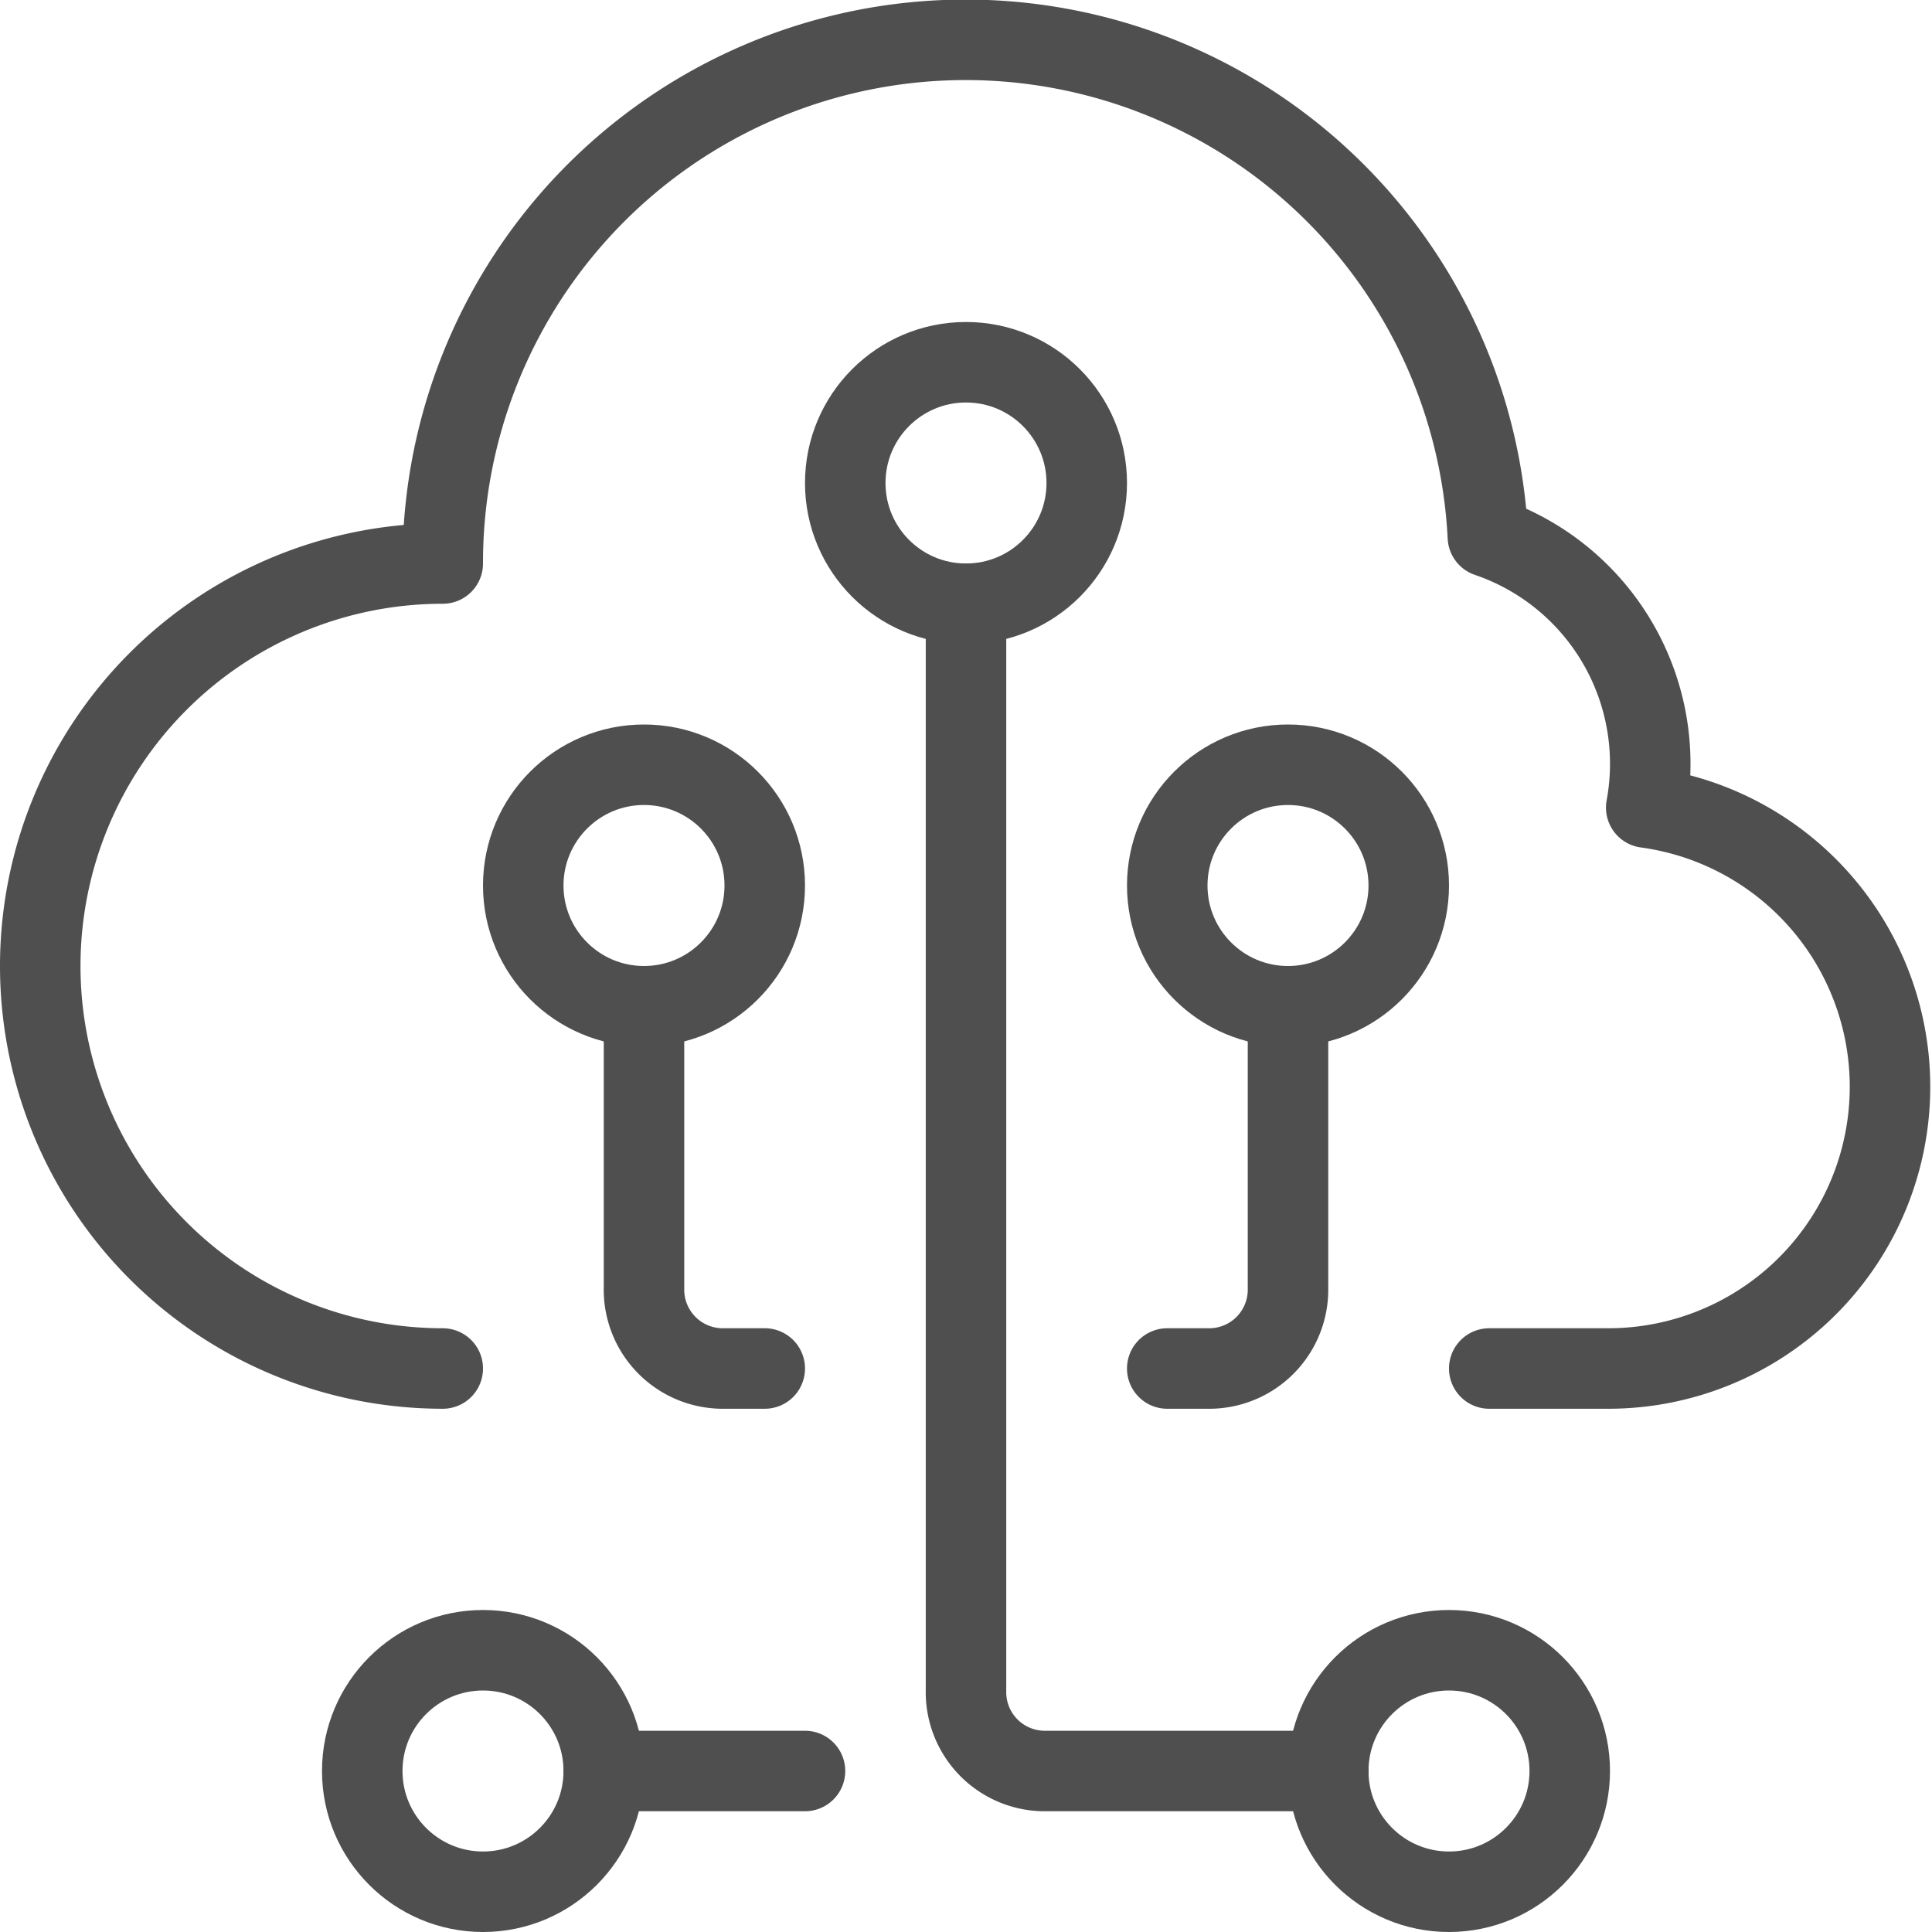
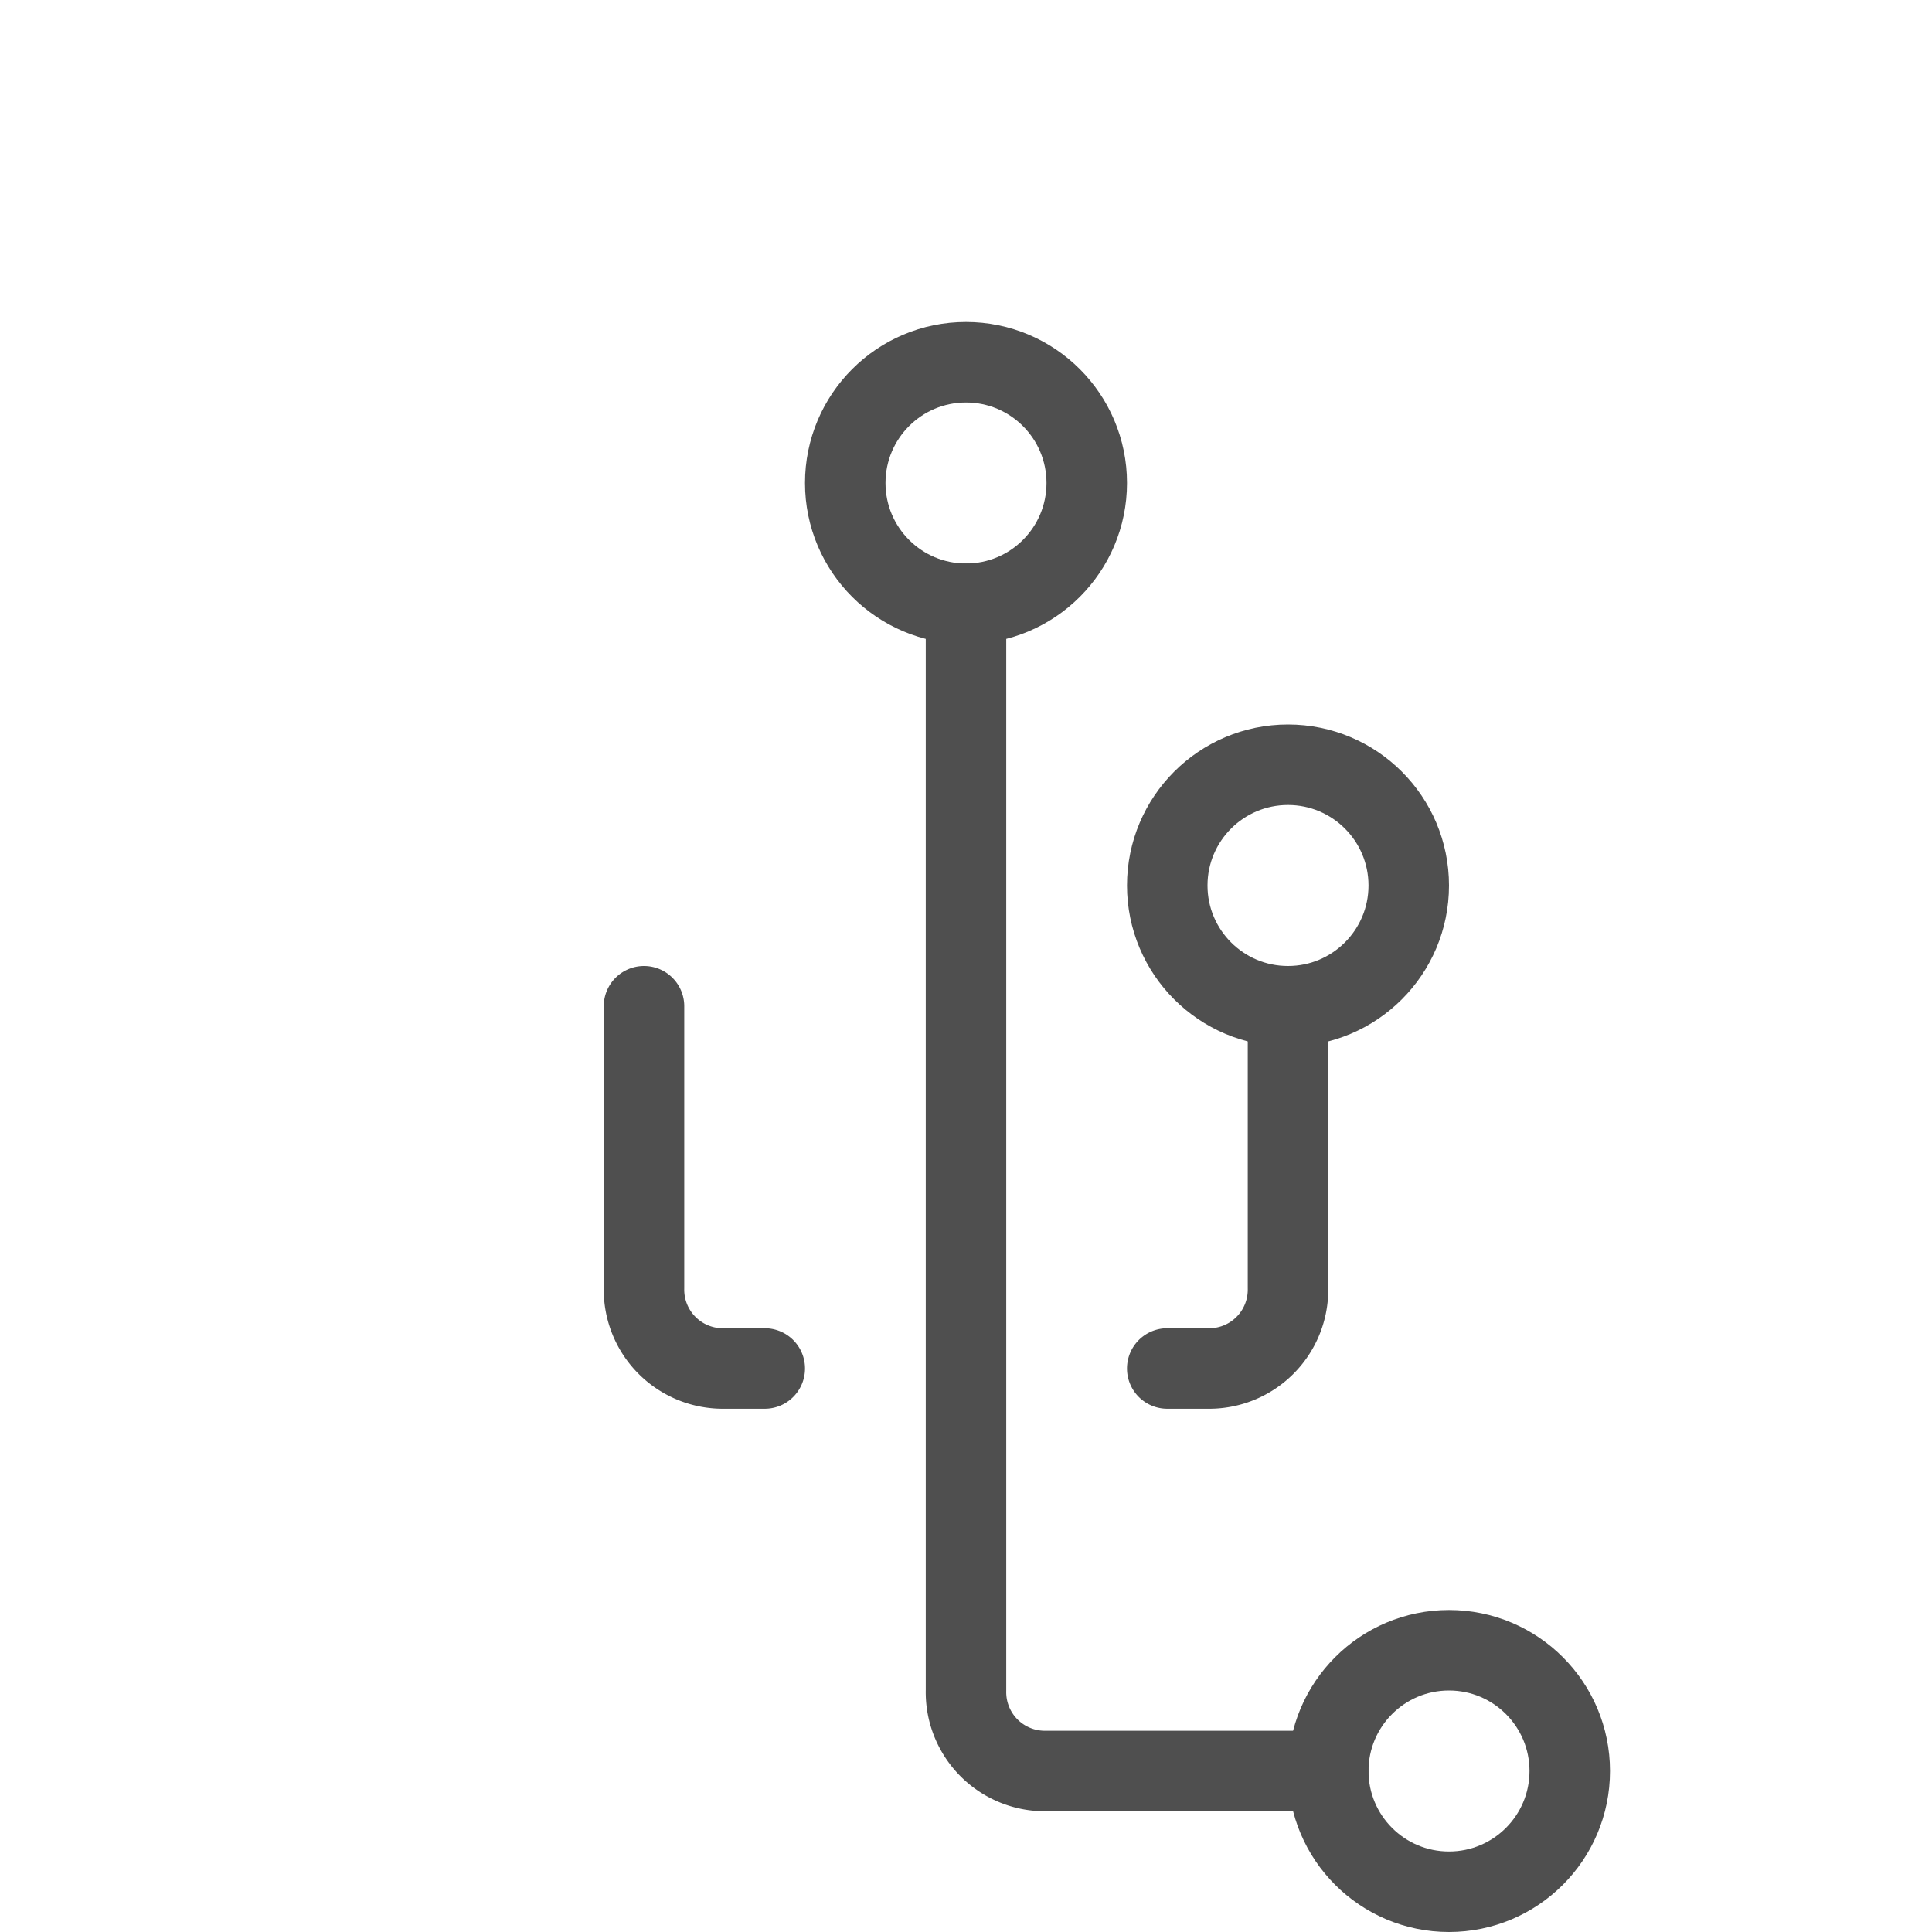
<svg xmlns="http://www.w3.org/2000/svg" viewBox="0 0 48 48">
  <g data-name="8-Network">
-     <path d="M11 34a10 10 0 0 1 0-20 12.991 12.991 0 0 1 25.966-.664 5.96 5.96 0 0 1 3.934 6.728A7 7 0 0 1 40 34h-3" fill="none" stroke="#4f4f4f" stroke-linecap="round" stroke-linejoin="round" stroke-width="2px" class="stroke-000000" />
    <path d="M24 15v27a1.959 1.959 0 0 0 2 2h7" fill="none" stroke="#4f4f4f" stroke-linecap="round" stroke-linejoin="round" stroke-width="2px" class="stroke-000000" />
    <circle cx="36" cy="44" r="3" fill="none" stroke="#4f4f4f" stroke-linecap="round" stroke-linejoin="round" stroke-width="2px" class="stroke-000000" />
-     <circle cx="12" cy="44" r="3" fill="none" stroke="#4f4f4f" stroke-linecap="round" stroke-linejoin="round" stroke-width="2px" class="stroke-000000" />
-     <path d="M15 44h5" fill="none" stroke="#4f4f4f" stroke-linecap="round" stroke-linejoin="round" stroke-width="2px" class="stroke-000000" />
    <circle cx="24" cy="12" r="3" fill="none" stroke="#4f4f4f" stroke-linecap="round" stroke-linejoin="round" stroke-width="2px" class="stroke-000000" />
-     <circle cx="16" cy="22" r="3" fill="none" stroke="#4f4f4f" stroke-linecap="round" stroke-linejoin="round" stroke-width="2px" class="stroke-000000" />
    <circle cx="32" cy="22" r="3" fill="none" stroke="#4f4f4f" stroke-linecap="round" stroke-linejoin="round" stroke-width="2px" class="stroke-000000" />
    <path d="M16 25v7a1.959 1.959 0 0 0 2 2h1M32 25v7a1.959 1.959 0 0 1-2 2h-1" fill="none" stroke="#4f4f4f" stroke-linecap="round" stroke-linejoin="round" stroke-width="2px" class="stroke-000000" />
  </g>
</svg>